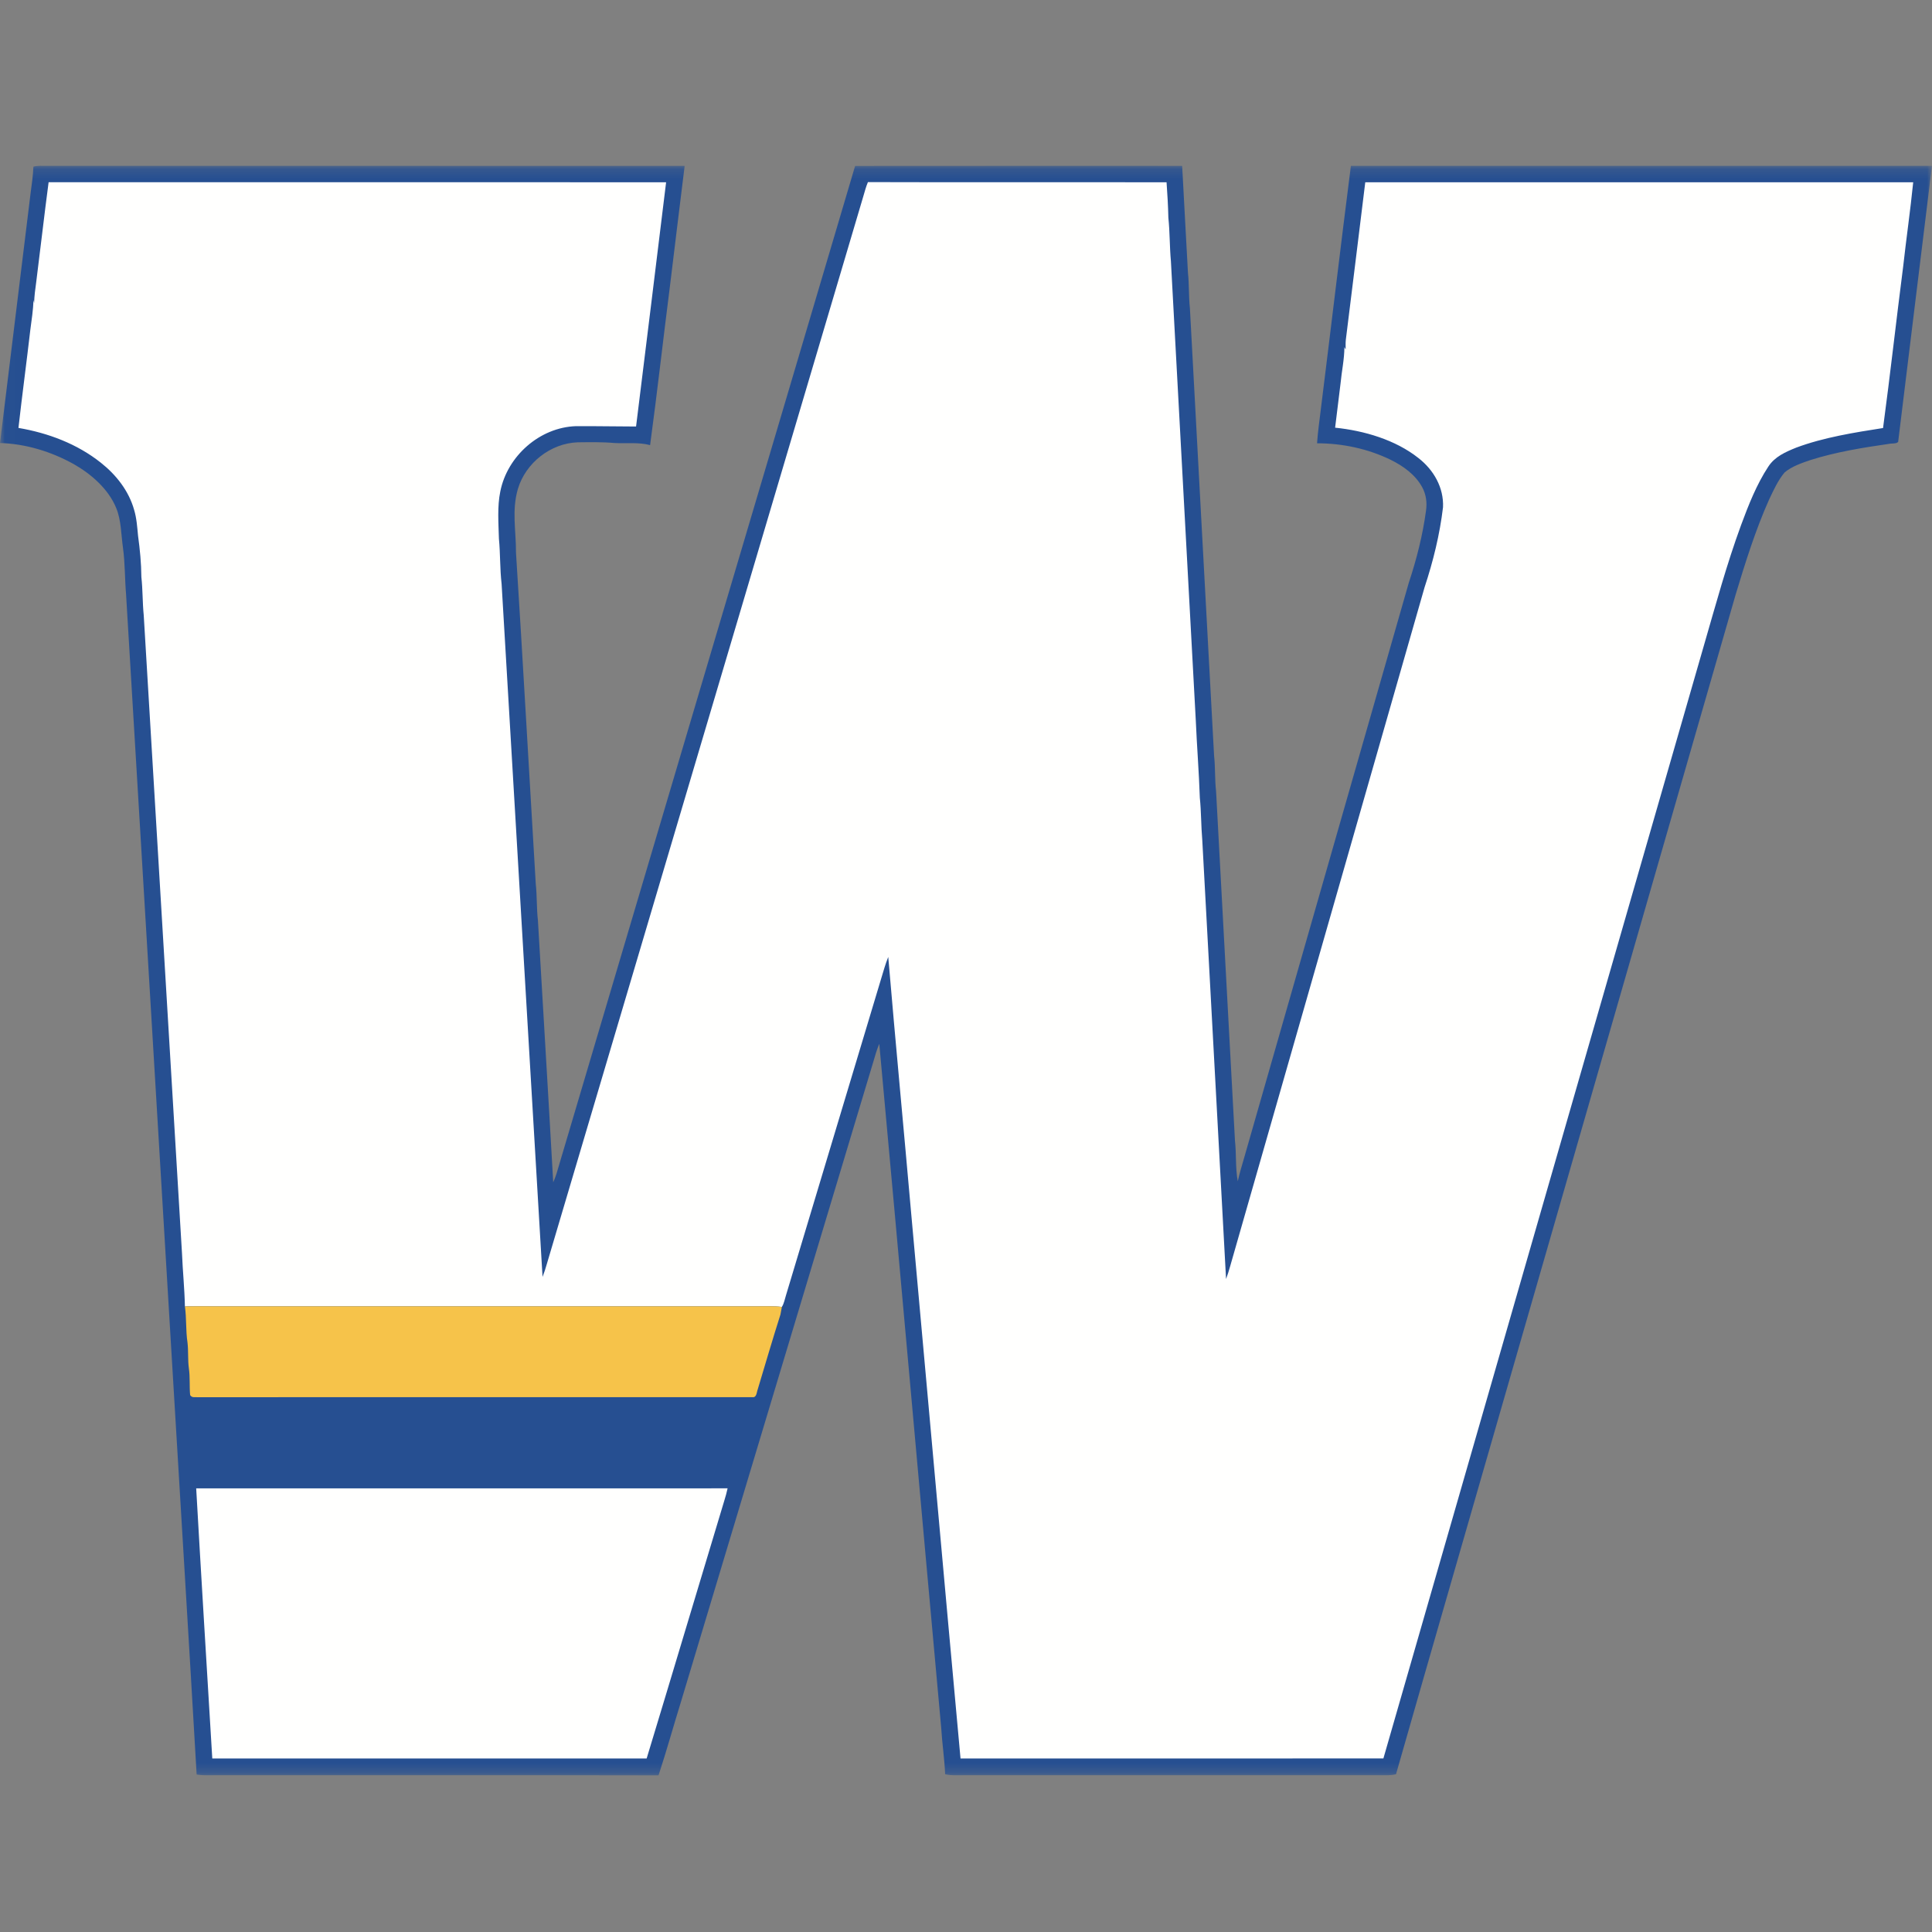
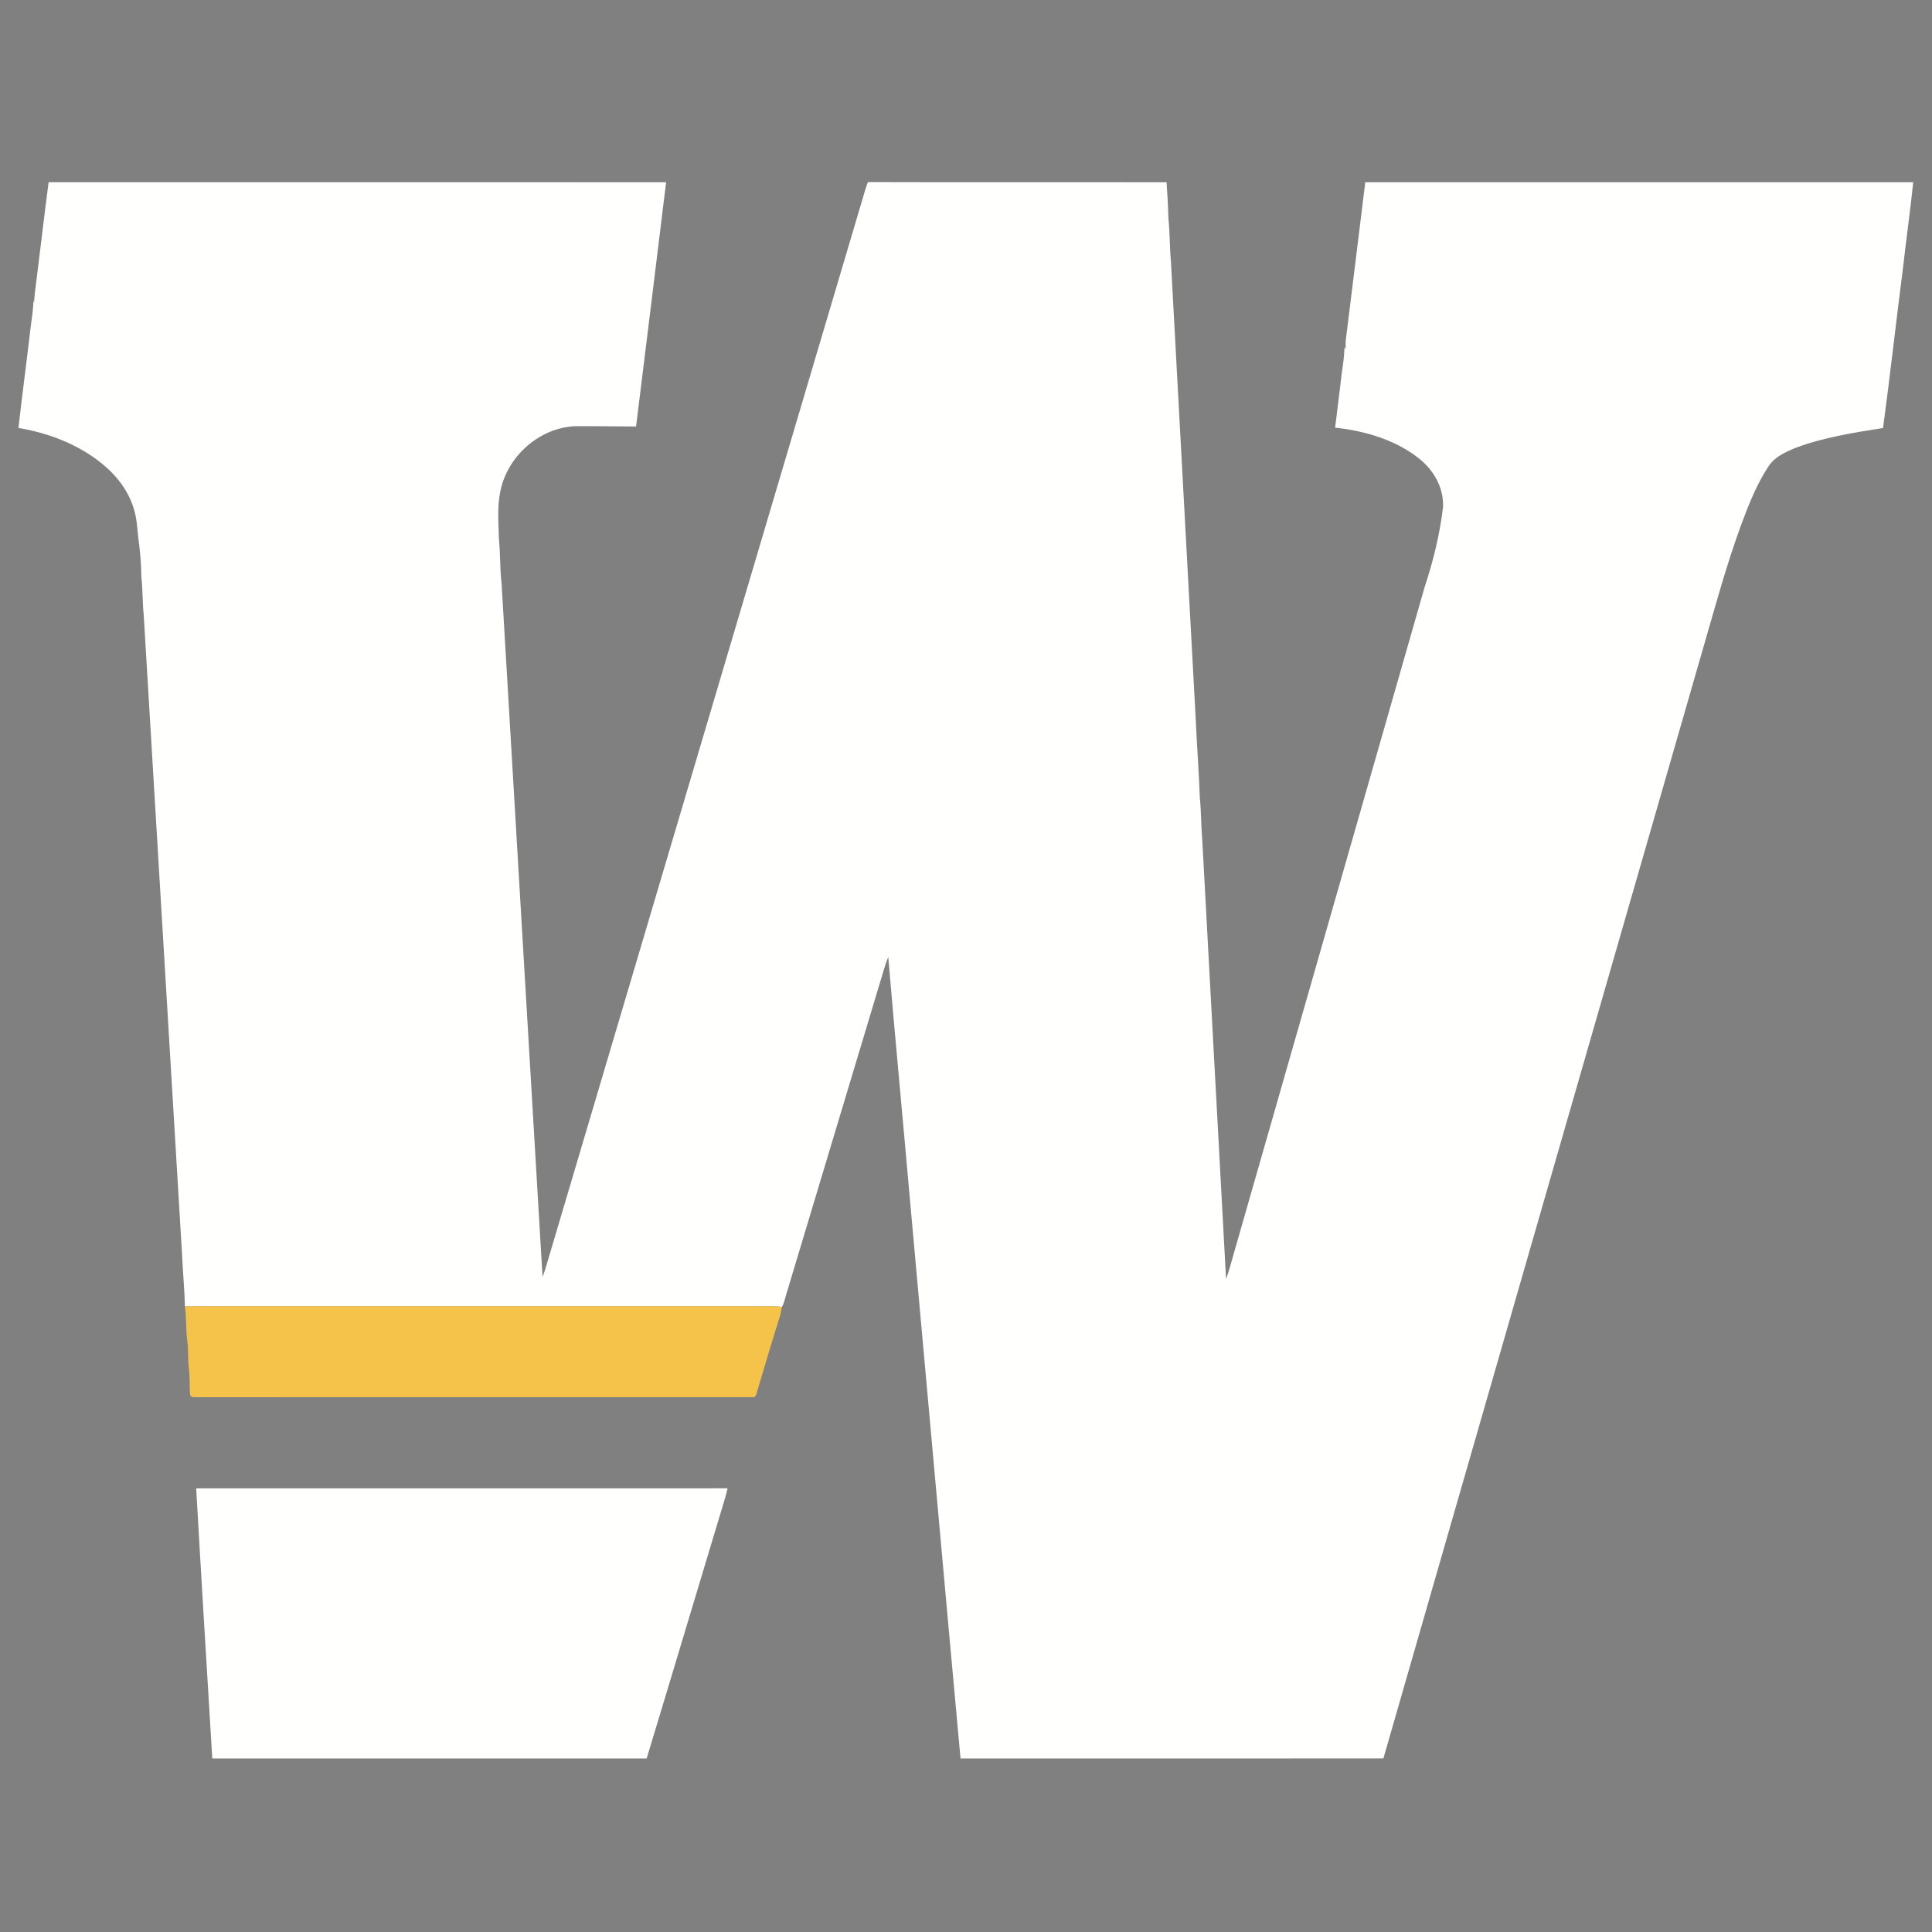
<svg xmlns="http://www.w3.org/2000/svg" xmlns:xlink="http://www.w3.org/1999/xlink" width="200px" height="200px" viewBox="0 0 200 200" version="1.1">
  <rect x="0" y="0" width="200" height="200" fill="#808080" stroke="none" />
  <title>widener</title>
  <desc>Created with Sketch.</desc>
  <defs>
-     <polygon id="path-1" points="0.011 0.164 199.996 0.164 199.996 166.776 0.011 166.776" />
-   </defs>
+     </defs>
  <g id="widener" stroke="none" stroke-width="1" fill="none" fill-rule="evenodd">
    <g id="widener_BGD">
      <g id="widener_bgd" transform="translate(0, 17)">
        <g id="Group-3">
          <mask id="mask-2" fill="white">
            <use xlink:href="#path-1" />
          </mask>
          <g id="Clip-2" />
          <path d="M4.935,0.17 C26.915,0.173 48.897,0.164 70.875,0.175 C70.372,4.316 69.848,8.469 69.354,12.61 C68.652,18.087 68.04,23.61 67.298,29.078 C66.121,28.76 64.838,28.93 63.597,28.861 C62.338,28.745 61.065,28.776 59.803,28.787 C56.987,28.892 54.419,30.922 53.612,33.61 C52.96,35.866 53.424,37.906 53.415,40.2 C54.135,51.48 54.78,63.162 55.462,74.509 C55.601,75.764 55.54,77.025 55.686,78.282 C56.202,87.175 56.774,96.552 57.269,105.395 C57.399,105.094 57.52,104.792 57.616,104.478 C67.872,69.832 78.289,34.778 88.522,0.177 C99.807,0.162 111.092,0.173 122.377,0.171 C122.576,3.722 122.769,7.628 122.977,11.235 C123.108,12.462 123.045,13.693 123.179,14.919 C124.005,30.359 124.852,45.796 125.682,61.236 C125.818,62.462 125.747,63.691 125.888,64.917 C126.531,76.969 127.197,89.023 127.843,101.077 C128.002,102.489 127.875,103.884 128.134,105.287 C128.312,104.469 128.558,103.675 128.789,102.87 C134.468,83.031 140.15,63.193 145.831,43.352 C146.641,40.906 147.276,38.422 147.621,35.865 C147.742,35.022 147.634,34.193 147.227,33.44 C146.525,32.144 145.26,31.238 143.964,30.599 C141.61,29.451 138.953,28.888 136.341,28.89 C136.424,27.677 136.601,26.471 136.745,25.264 C137.785,16.931 138.782,8.484 139.845,0.166 C159.895,0.175 179.946,0.17 199.996,0.17 C198.843,9.655 197.643,19.271 196.496,28.747 C196.294,28.964 195.821,28.881 195.547,28.949 C192.832,29.338 190.054,29.791 187.437,30.617 C186.525,30.926 185.475,31.28 184.736,31.913 C184.06,32.718 183.601,33.74 183.15,34.684 C181.731,37.854 180.681,41.217 179.677,44.538 C171.791,71.913 163.908,99.291 156.02,126.664 C152.191,139.996 148.319,153.336 144.513,166.671 C143.894,166.825 143.291,166.769 142.661,166.773 C128.341,166.773 114.02,166.773 99.7,166.773 C99.069,166.767 98.464,166.827 97.841,166.669 C97.774,165.061 97.527,163.466 97.433,161.859 C95.292,138.359 93.179,114.505 91.023,91.054 C90.769,91.652 90.59,92.273 90.412,92.894 C83.78,114.964 77.143,137.032 70.513,159.103 C69.72,161.657 69.005,164.251 68.17,166.787 C52.933,166.753 37.681,166.783 22.444,166.771 C21.735,166.762 21.06,166.823 20.357,166.7 C19.563,152.957 18.662,138.343 17.839,124.496 C16.247,97.841 14.641,71.188 13.051,44.531 C12.915,42.91 12.951,41.291 12.726,39.675 C12.542,38.363 12.545,36.825 12.032,35.596 C11.233,33.625 9.424,32.054 7.606,31.029 C5.292,29.744 2.653,28.94 0,28.861 C1.038,20.305 2.123,11.587 3.164,3.023 C3.287,2.101 3.422,1.182 3.458,0.251 C3.921,0.123 4.453,0.177 4.935,0.17" id="Fill-1" fill="#264F91" mask="url(#mask-2)" />
        </g>
        <path d="M5.032,1.866 C26.339,1.866 47.65,1.859 68.955,1.868 C67.921,10.289 66.895,18.735 65.845,27.152 C63.773,27.148 61.7,27.105 59.628,27.115 C55.868,27.24 52.518,30.209 51.791,33.877 C51.466,35.439 51.605,37.168 51.648,38.765 C51.8,40.327 51.744,41.89 51.926,43.448 C53.35,67.319 54.738,91.319 56.164,115.184 C56.341,114.735 56.489,114.274 56.619,113.809 C67.532,76.993 78.446,40.177 89.359,3.361 C89.509,2.852 89.643,2.341 89.847,1.852 C100.15,1.886 110.46,1.847 120.762,1.872 C120.848,3.096 120.922,4.314 120.949,5.543 C121.106,7.043 121.076,8.551 121.213,10.052 C122.069,25.877 122.926,41.704 123.785,57.527 C123.899,60.215 124.116,62.903 124.206,65.59 C124.356,67.049 124.332,68.52 124.46,69.982 C125.278,85.123 126.099,100.262 126.921,115.403 C127.081,114.978 127.217,114.545 127.338,114.106 C134.051,90.671 140.758,67.235 147.471,43.798 C148.365,41.092 149.043,38.343 149.381,35.511 C149.471,33.478 148.415,31.643 146.839,30.419 C144.448,28.523 141.209,27.581 138.211,27.273 C138.392,25.744 138.594,24.218 138.773,22.69 C138.888,21.44 139.171,20.188 139.17,18.933 C139.213,19.016 139.258,19.099 139.301,19.182 C139.303,18.847 139.283,18.514 139.319,18.177 C140.005,12.758 140.655,7.294 141.332,1.868 C160.238,1.863 179.146,1.861 198.054,1.868 C197.76,4.783 197.338,7.688 197.014,10.601 C196.3,16.146 195.675,21.776 194.933,27.309 C191.957,27.774 188.776,28.281 185.944,29.338 C184.838,29.787 183.726,30.267 183.052,31.31 C181.841,33.148 181.002,35.285 180.24,37.343 C178.738,41.43 177.625,45.558 176.413,49.731 C165.347,88.164 154.265,126.601 143.208,165.034 C128.616,165.04 114.023,165.037 99.433,165.037 C97.718,146.365 96.042,127.475 94.341,108.782 C93.558,99.884 92.706,90.957 91.951,82.063 C91.643,82.821 91.435,83.605 91.195,84.384 C87.919,95.285 84.643,106.184 81.366,117.085 C81.238,117.478 81.166,117.942 80.939,118.289 C80.092,118.18 79.251,118.234 78.401,118.225 C59.507,118.224 40.616,118.225 21.722,118.224 C20.863,118.227 20,118.208 19.141,118.245 C19.106,116.412 18.915,114.59 18.841,112.758 C17.514,90.742 16.199,68.706 14.879,46.688 C14.747,45.372 14.782,44.052 14.635,42.736 C14.623,41.294 14.487,39.888 14.291,38.46 C14.202,37.552 14.148,36.657 13.883,35.776 C13.332,33.812 12.025,32.153 10.444,30.903 C7.989,28.948 4.982,27.821 1.91,27.298 C2.294,23.901 2.751,20.5 3.144,17.105 C3.269,16.076 3.448,15.094 3.457,14.058 C3.48,14.168 3.505,14.28 3.531,14.392 C3.552,13.662 3.643,12.94 3.747,12.218 C4.186,8.769 4.576,5.312 5.032,1.866" id="Fill-4" fill="#FFFFFE" />
        <path d="M19.141,118.245 C20,118.208 20.863,118.227 21.722,118.224 C40.616,118.225 59.507,118.224 78.401,118.225 C79.251,118.234 80.092,118.18 80.939,118.289 C80.886,118.552 80.839,118.816 80.792,119.079 C79.973,121.655 79.213,124.253 78.435,126.841 C78.321,127.132 78.334,127.704 77.879,127.634 C58.742,127.637 39.592,127.628 20.458,127.639 C20.139,127.61 19.888,127.725 19.682,127.417 C19.599,126.513 19.684,125.559 19.554,124.664 C19.428,123.776 19.516,122.866 19.408,121.966 C19.218,120.729 19.321,119.484 19.141,118.245" id="Fill-5" fill="#F6C34A" />
        <path d="M20.31,137.076 C38.646,137.067 56.986,137.072 75.321,137.072 C75.224,137.507 75.11,137.937 74.975,138.361 C72.287,147.249 69.641,156.157 66.94,165.04 C51.951,165.034 36.964,165.04 21.975,165.036 C21.422,155.821 20.829,146.265 20.31,137.076" id="Fill-6" fill="#FFFFFE" />
      </g>
    </g>
  </g>
</svg>